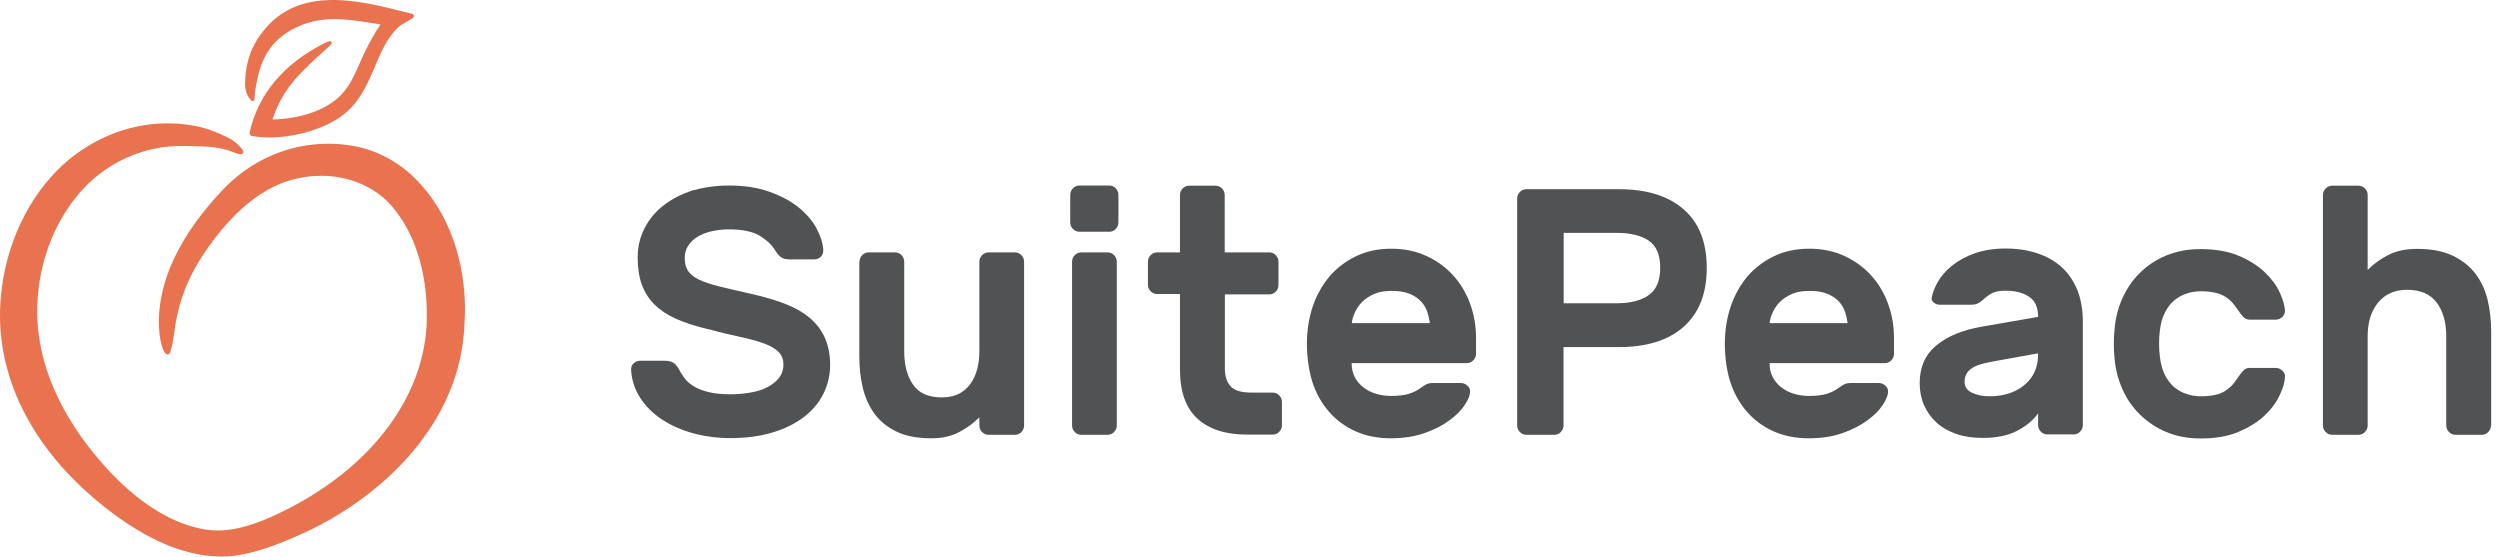
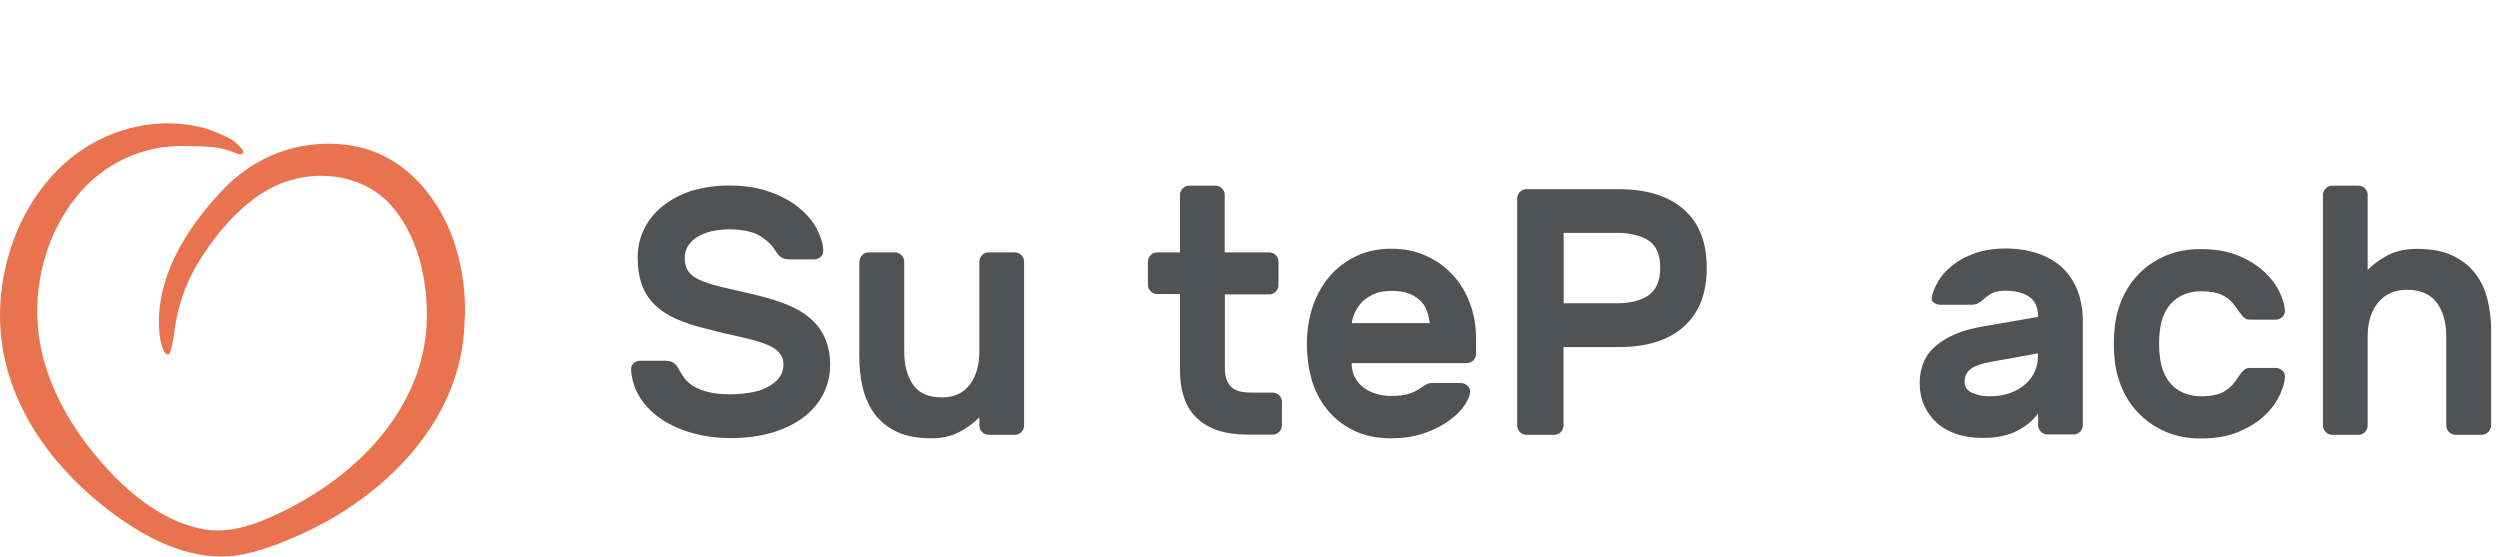
<svg xmlns="http://www.w3.org/2000/svg" width="283" height="63" viewBox="0 0 283 63" fill="none">
-   <path d="M46.066 2.441C45.758 2.612 45.409 2.807 45.237 2.961C45.237 2.961 45.235 2.961 45.235 2.963C45.233 2.965 45.231 2.967 45.229 2.967C44.034 3.964 43.196 5.73 42.599 7.157L42.59 7.178C41.628 9.48 40.72 11.654 38.649 13.152C36.832 14.466 34.017 15.383 31.297 15.54C30.271 15.599 29.302 15.548 28.495 15.386C28.415 15.371 28.341 15.321 28.297 15.251C28.252 15.18 28.236 15.093 28.254 15.01C29.205 10.678 32.143 7.174 36.756 4.88C37.13 4.695 37.261 4.668 37.327 4.664C37.468 4.656 37.52 4.748 37.532 4.778C37.593 4.912 37.483 5.022 37.44 5.066C37.166 5.345 36.754 5.724 36.218 6.189C35.633 6.695 35.202 7.129 34.744 7.588C34.572 7.76 34.399 7.933 34.218 8.112C32.633 9.663 31.529 11.433 30.849 13.522C31.049 13.518 31.254 13.51 31.459 13.498C34.67 13.311 37.435 12.176 38.858 10.46C39.688 9.508 40.172 8.404 40.685 7.233C40.883 6.778 41.092 6.305 41.318 5.848C41.788 4.904 42.359 3.81 43.081 2.76C42.781 2.714 42.478 2.667 42.174 2.62C40.519 2.358 38.807 2.088 37.138 2.184C36.715 2.21 36.304 2.257 35.916 2.328C33.666 2.736 31.539 4.021 30.492 5.608C29.915 6.414 29.488 7.425 29.189 8.7C29.09 9.127 29.01 9.48 28.907 10.138C28.862 10.422 28.811 11.266 28.811 11.274C28.805 11.37 28.731 11.447 28.636 11.453C28.529 11.459 28.435 11.4 28.197 11.061C27.846 10.637 27.729 9.939 27.739 9.427C27.797 6.922 28.515 5.001 30.061 3.199C31.749 1.232 33.97 0.194 36.846 0.024C39.877 -0.153 43.122 0.671 45.986 1.396L46.657 1.566C46.816 1.605 46.853 1.707 46.859 1.765C46.891 1.97 46.68 2.098 46.066 2.441Z" fill="#EA734F" />
  <path d="M47.165 20.376C45.19 18.346 42.632 16.973 39.965 16.512C39.037 16.35 38.093 16.269 37.161 16.269C32.615 16.269 28.341 18.155 25.128 21.578C20.759 26.235 18.368 30.869 18.025 35.348C17.836 37.822 18.314 39.55 18.713 39.985C18.864 40.149 19.057 40.163 19.176 40.041C19.478 39.731 19.866 36.671 19.868 36.651C20.33 33.988 21.244 31.608 22.66 29.369C24.744 26.076 28.169 21.86 32.66 20.467C33.872 20.091 35.122 19.901 36.374 19.901C39.183 19.901 41.788 20.879 43.7 22.649C46.75 25.628 48.43 30.563 48.315 36.186C48.14 44.702 42.228 52.726 32.504 57.649C30.16 58.836 27.395 60.05 24.642 60.05C24.13 60.05 23.625 60.006 23.143 59.924C17.409 58.926 12.726 54.128 9.807 50.279C6.489 45.906 4.573 41.205 4.266 36.684C3.91 31.432 5.503 26.182 8.636 22.28C11.691 18.477 16.251 16.362 21.082 16.531C21.387 16.541 21.681 16.547 21.973 16.553C22.933 16.571 23.839 16.587 24.9 16.78C25.428 16.876 25.871 17.01 26.59 17.294C26.885 17.41 27.087 17.464 27.226 17.464C27.415 17.464 27.489 17.361 27.514 17.3C27.596 17.111 27.438 16.902 27.257 16.703C26.785 16.187 26.374 15.859 25.875 15.611C24.588 14.969 23.465 14.549 22.443 14.33C21.301 14.084 20.127 13.96 18.957 13.96C14.377 13.96 9.835 15.893 6.493 19.267C2.685 23.11 0.33 28.677 0.03 34.544C-0.38 42.522 3.44 50.328 10.784 56.53C15.869 60.822 20.665 63 25.042 63C25.541 63 26.042 62.972 26.536 62.915C29.312 62.535 32.069 61.392 34.399 60.326C42.975 56.404 52.258 48.081 52.587 36.489L52.589 36.458C52.716 34.828 53.047 26.423 47.165 20.376Z" fill="#EA734F" />
  <path d="M82.493 21C84.235 21 85.773 21.23 87.105 21.71C88.437 22.189 89.544 22.773 90.426 23.503C91.307 24.212 91.984 25.005 92.434 25.86C92.885 26.715 93.152 27.529 93.193 28.3C93.213 28.613 93.111 28.884 92.906 29.072C92.68 29.28 92.434 29.364 92.148 29.364H89.421C88.97 29.364 88.642 29.28 88.417 29.114C88.191 28.947 87.986 28.717 87.802 28.425C87.412 27.758 86.818 27.195 86.019 26.694C85.219 26.215 84.051 25.964 82.493 25.964C81.817 25.964 81.181 26.048 80.566 26.173C79.951 26.319 79.418 26.527 78.967 26.799C78.516 27.07 78.147 27.424 77.901 27.82C77.635 28.217 77.512 28.676 77.512 29.176C77.512 29.781 77.635 30.282 77.881 30.657C78.127 31.032 78.537 31.366 79.131 31.658C79.726 31.929 80.484 32.2 81.448 32.43C82.411 32.659 83.6 32.951 85.035 33.264C86.593 33.618 87.945 34.015 89.073 34.474C90.2 34.932 91.123 35.496 91.84 36.142C92.558 36.789 93.091 37.539 93.439 38.395C93.787 39.25 93.972 40.209 93.972 41.294C93.972 42.483 93.705 43.588 93.193 44.61C92.68 45.632 91.922 46.508 90.959 47.238C89.995 47.968 88.806 48.552 87.412 48.969C85.998 49.386 84.44 49.594 82.677 49.594C81.222 49.594 79.828 49.407 78.496 49.052C77.163 48.698 75.995 48.176 74.97 47.509C73.945 46.841 73.125 46.028 72.49 45.069C71.875 44.109 71.506 43.046 71.444 41.898C71.424 41.586 71.506 41.315 71.731 41.127C71.957 40.918 72.203 40.835 72.49 40.835H75.216C75.667 40.835 75.995 40.918 76.241 41.064C76.466 41.231 76.671 41.461 76.835 41.773C77.02 42.128 77.245 42.462 77.491 42.816C77.758 43.171 78.106 43.463 78.537 43.734C78.988 44.005 79.541 44.214 80.197 44.38C80.853 44.547 81.694 44.631 82.677 44.631C83.456 44.631 84.215 44.568 84.932 44.443C85.67 44.318 86.306 44.13 86.838 43.838C87.392 43.567 87.823 43.212 88.171 42.795C88.499 42.378 88.683 41.878 88.683 41.273C88.683 40.689 88.499 40.209 88.13 39.834C87.761 39.458 87.207 39.145 86.47 38.874C85.732 38.603 84.809 38.353 83.723 38.123C82.636 37.894 81.365 37.581 79.931 37.206C78.619 36.893 77.491 36.518 76.507 36.08C75.524 35.642 74.724 35.099 74.089 34.474C73.453 33.848 72.982 33.097 72.654 32.221C72.346 31.366 72.182 30.323 72.182 29.134C72.182 27.946 72.449 26.84 72.961 25.839C73.474 24.838 74.191 23.962 75.114 23.253C76.016 22.544 77.102 21.981 78.373 21.564C79.664 21.209 81.038 21 82.493 21Z" fill="#515254" />
  <path d="M97.294 29.634C97.294 29.342 97.396 29.092 97.601 28.884C97.806 28.675 98.052 28.571 98.339 28.571H101.312C101.599 28.571 101.845 28.675 102.05 28.884C102.254 29.092 102.357 29.342 102.357 29.634V39.729C102.357 41.314 102.685 42.586 103.361 43.545C104.017 44.505 105.104 44.985 106.621 44.985C107.994 44.985 109.06 44.505 109.777 43.545C110.515 42.586 110.864 41.314 110.864 39.729V29.634C110.864 29.342 110.966 29.092 111.171 28.884C111.376 28.675 111.622 28.571 111.909 28.571H114.881C115.168 28.571 115.414 28.675 115.619 28.884C115.824 29.092 115.927 29.342 115.927 29.634V48.155C115.927 48.447 115.824 48.697 115.619 48.906C115.414 49.114 115.168 49.218 114.881 49.218H111.909C111.622 49.218 111.376 49.114 111.171 48.906C110.966 48.697 110.864 48.447 110.864 48.155V47.237C110.269 47.842 109.531 48.405 108.629 48.885C107.748 49.364 106.682 49.615 105.432 49.615C103.853 49.615 102.521 49.364 101.496 48.864C100.451 48.363 99.631 47.696 98.995 46.841C98.38 45.986 97.929 45.005 97.663 43.879C97.396 42.753 97.273 41.564 97.273 40.313V29.634H97.294Z" fill="#515254" />
-   <path d="M125.559 21C125.846 21 126.092 21.104 126.297 21.313C126.502 21.521 126.605 21.772 126.605 22.064V25.171C126.605 25.463 126.502 25.713 126.297 25.922C126.092 26.131 125.846 26.235 125.559 26.235H122.198C121.911 26.235 121.665 26.131 121.46 25.922C121.255 25.713 121.152 25.463 121.152 25.171V22.064C121.152 21.772 121.255 21.521 121.46 21.313C121.665 21.104 121.911 21 122.198 21H125.559ZM126.42 48.155C126.42 48.447 126.318 48.697 126.113 48.906C125.908 49.114 125.662 49.219 125.375 49.219H122.403C122.116 49.219 121.87 49.114 121.665 48.906C121.46 48.697 121.357 48.447 121.357 48.155V29.634C121.357 29.343 121.46 29.092 121.665 28.884C121.87 28.675 122.116 28.571 122.403 28.571H125.375C125.662 28.571 125.908 28.675 126.113 28.884C126.318 29.092 126.42 29.343 126.42 29.634V48.155Z" fill="#515254" />
  <path d="M138.657 41.752C138.657 42.565 138.862 43.232 139.292 43.712C139.723 44.213 140.522 44.442 141.691 44.442H144.069C144.356 44.442 144.601 44.546 144.806 44.755C145.011 44.963 145.114 45.214 145.114 45.506V48.134C145.114 48.425 145.011 48.676 144.806 48.884C144.601 49.093 144.356 49.197 144.069 49.197H141.178C138.739 49.197 136.853 48.592 135.541 47.383C134.229 46.173 133.573 44.338 133.573 41.835V33.284H130.991C130.704 33.284 130.458 33.18 130.253 32.971C130.048 32.763 129.945 32.512 129.945 32.22V29.634C129.945 29.342 130.048 29.092 130.253 28.883C130.458 28.675 130.704 28.57 130.991 28.57H133.573V22.084C133.573 21.792 133.676 21.542 133.881 21.333C134.086 21.125 134.332 21.02 134.619 21.02H137.591C137.878 21.02 138.124 21.125 138.329 21.333C138.534 21.542 138.637 21.792 138.637 22.084V28.57H143.679C143.966 28.57 144.212 28.675 144.417 28.883C144.622 29.092 144.724 29.342 144.724 29.634V32.262C144.724 32.554 144.622 32.804 144.417 33.013C144.212 33.221 143.966 33.326 143.679 33.326H138.657V41.752Z" fill="#515254" />
  <path d="M147.941 38.895C147.941 37.414 148.167 36.017 148.597 34.703C149.048 33.389 149.684 32.262 150.504 31.282C151.344 30.323 152.349 29.551 153.537 28.988C154.726 28.425 156.038 28.154 157.494 28.154C158.949 28.154 160.281 28.425 161.45 28.967C162.639 29.509 163.643 30.239 164.483 31.157C165.324 32.075 165.959 33.138 166.41 34.369C166.861 35.599 167.087 36.892 167.087 38.248V40.042C167.087 40.334 166.984 40.584 166.779 40.793C166.574 41.001 166.328 41.105 166.041 41.105H153.004C153.004 41.71 153.127 42.252 153.373 42.711C153.619 43.17 153.947 43.566 154.378 43.879C154.788 44.192 155.28 44.442 155.813 44.588C156.366 44.755 156.92 44.818 157.494 44.818C158.334 44.818 159.01 44.734 159.523 44.568C160.035 44.401 160.466 44.171 160.814 43.921C161.101 43.712 161.327 43.566 161.511 43.483C161.696 43.4 161.942 43.358 162.249 43.358H165.365C165.652 43.358 165.898 43.462 166.123 43.671C166.349 43.879 166.451 44.13 166.41 44.422C166.39 44.797 166.185 45.277 165.795 45.861C165.426 46.445 164.852 47.008 164.094 47.571C163.336 48.134 162.413 48.614 161.306 49.01C160.199 49.406 158.908 49.615 157.453 49.615C155.997 49.615 154.665 49.364 153.496 48.843C152.308 48.322 151.303 47.592 150.463 46.632C149.622 45.673 148.987 44.547 148.556 43.233C148.167 41.94 147.941 40.48 147.941 38.895ZM157.514 32.93C156.756 32.93 156.12 33.034 155.587 33.264C155.054 33.493 154.603 33.785 154.234 34.139C153.865 34.494 153.599 34.89 153.394 35.328C153.189 35.766 153.066 36.183 153.025 36.58H161.86C161.798 36.183 161.716 35.766 161.573 35.328C161.429 34.89 161.204 34.494 160.876 34.139C160.548 33.785 160.117 33.493 159.584 33.264C159.031 33.034 158.334 32.93 157.514 32.93Z" fill="#515254" />
  <path d="M183.242 21.418C186.398 21.418 188.838 22.168 190.58 23.691C192.322 25.193 193.204 27.403 193.204 30.323C193.204 33.243 192.322 35.454 190.58 36.997C188.838 38.541 186.378 39.291 183.242 39.291H176.99V48.155C176.99 48.447 176.887 48.698 176.682 48.906C176.477 49.115 176.231 49.219 175.944 49.219H172.788C172.501 49.219 172.255 49.115 172.05 48.906C171.845 48.698 171.742 48.447 171.742 48.155V22.481C171.742 22.189 171.845 21.939 172.05 21.73C172.255 21.522 172.501 21.418 172.788 21.418H183.242ZM177.01 34.328H183.057C184.533 34.328 185.722 34.036 186.603 33.431C187.485 32.826 187.936 31.804 187.936 30.302C187.936 28.822 187.485 27.8 186.603 27.216C185.722 26.652 184.533 26.36 183.057 26.36H177.01V34.328Z" fill="#515254" />
-   <path d="M195.254 38.895C195.254 37.414 195.479 36.017 195.91 34.703C196.361 33.389 196.996 32.262 197.816 31.282C198.657 30.323 199.661 29.551 200.85 28.988C202.039 28.425 203.351 28.154 204.806 28.154C206.261 28.154 207.594 28.425 208.762 28.967C209.951 29.509 210.956 30.239 211.796 31.157C212.636 32.075 213.272 33.138 213.723 34.369C214.174 35.599 214.399 36.892 214.399 38.248V40.042C214.399 40.334 214.297 40.584 214.092 40.793C213.887 41.001 213.641 41.105 213.354 41.105H200.317C200.317 41.71 200.44 42.252 200.686 42.711C200.932 43.17 201.26 43.566 201.69 43.879C202.1 44.192 202.592 44.442 203.125 44.588C203.679 44.755 204.232 44.818 204.806 44.818C205.646 44.818 206.323 44.734 206.835 44.568C207.348 44.401 207.778 44.171 208.127 43.921C208.414 43.712 208.639 43.566 208.824 43.483C209.008 43.4 209.254 43.358 209.562 43.358H212.677C212.964 43.358 213.21 43.462 213.436 43.671C213.661 43.879 213.764 44.13 213.723 44.422C213.702 44.797 213.497 45.277 213.108 45.861C212.739 46.445 212.165 47.008 211.406 47.571C210.648 48.134 209.726 48.614 208.619 49.01C207.512 49.406 206.22 49.615 204.765 49.615C203.31 49.615 201.977 49.364 200.809 48.843C199.62 48.322 198.616 47.592 197.775 46.632C196.935 45.673 196.299 44.547 195.869 43.233C195.459 41.94 195.254 40.48 195.254 38.895ZM204.806 32.93C204.048 32.93 203.412 33.034 202.879 33.264C202.346 33.493 201.895 33.785 201.526 34.139C201.157 34.494 200.891 34.89 200.686 35.328C200.481 35.766 200.358 36.183 200.317 36.58H209.152C209.09 36.183 209.008 35.766 208.865 35.328C208.721 34.89 208.496 34.494 208.168 34.139C207.84 33.785 207.409 33.493 206.876 33.264C206.323 33.034 205.646 32.93 204.806 32.93Z" fill="#515254" />
  <path d="M218.682 33.639C218.784 33.076 219.03 32.492 219.399 31.845C219.768 31.219 220.301 30.615 220.998 30.052C221.695 29.488 222.536 29.029 223.54 28.675C224.544 28.32 225.713 28.133 227.045 28.133C228.378 28.133 229.566 28.32 230.632 28.675C231.698 29.029 232.621 29.551 233.379 30.239C234.138 30.927 234.732 31.803 235.162 32.846C235.572 33.889 235.777 35.099 235.777 36.434V48.113C235.777 48.405 235.675 48.655 235.47 48.864C235.265 49.072 235.019 49.177 234.732 49.177H231.76C231.473 49.177 231.227 49.072 231.022 48.864C230.817 48.655 230.714 48.405 230.714 48.113V46.799C230.161 47.571 229.382 48.217 228.357 48.76C227.332 49.302 226.02 49.573 224.442 49.573C223.315 49.573 222.31 49.427 221.429 49.114C220.547 48.801 219.809 48.384 219.194 47.821C218.6 47.258 218.129 46.611 217.801 45.861C217.473 45.11 217.309 44.276 217.309 43.379C217.309 41.543 217.944 40.125 219.215 39.082C220.486 38.039 222.187 37.351 224.339 36.976L230.714 35.87C230.714 34.786 230.366 34.014 229.669 33.576C228.972 33.117 228.091 32.909 227.045 32.909C226.389 32.909 225.877 32.992 225.528 33.18C225.159 33.368 224.811 33.618 224.483 33.931C224.257 34.139 224.032 34.285 223.847 34.369C223.643 34.452 223.438 34.494 223.212 34.494H219.584C219.317 34.494 219.092 34.41 218.928 34.264C218.682 34.118 218.62 33.91 218.682 33.639ZM225.2 44.859C226.082 44.859 226.881 44.734 227.558 44.484C228.255 44.234 228.829 43.9 229.3 43.462C229.771 43.045 230.12 42.565 230.345 42.023C230.571 41.502 230.694 40.959 230.694 40.396V40L225.385 40.959C224.319 41.147 223.54 41.418 223.089 41.773C222.618 42.127 222.392 42.607 222.392 43.233C222.392 43.796 222.679 44.192 223.233 44.463C223.786 44.713 224.442 44.859 225.2 44.859Z" fill="#515254" />
  <path d="M244.492 37.498C244.43 37.894 244.41 38.353 244.41 38.895C244.41 39.417 244.43 39.896 244.492 40.293C244.574 41.106 244.758 41.815 245.045 42.399C245.332 42.983 245.681 43.442 246.111 43.817C246.542 44.172 247.013 44.443 247.546 44.61C248.058 44.777 248.591 44.86 249.145 44.86C249.801 44.86 250.334 44.798 250.785 44.693C251.236 44.589 251.605 44.443 251.912 44.234C252.219 44.026 252.486 43.817 252.711 43.567C252.937 43.317 253.142 43.025 253.347 42.712C253.511 42.483 253.675 42.232 253.9 42.003C254.105 41.773 254.351 41.648 254.638 41.648H257.611C257.897 41.648 258.143 41.753 258.369 41.961C258.594 42.17 258.697 42.42 258.656 42.712C258.635 43.275 258.43 43.943 258.061 44.735C257.693 45.528 257.139 46.299 256.36 47.029C255.602 47.759 254.618 48.364 253.408 48.886C252.22 49.386 250.785 49.636 249.104 49.636C247.669 49.636 246.378 49.386 245.23 48.906C244.082 48.427 243.098 47.759 242.237 46.925C241.396 46.091 240.72 45.131 240.249 44.026C239.757 42.921 239.47 41.773 239.367 40.543C239.306 40.063 239.285 39.542 239.285 38.958C239.285 38.374 239.306 37.832 239.367 37.331C239.449 36.121 239.736 34.953 240.228 33.827C240.72 32.722 241.376 31.742 242.216 30.907C243.057 30.073 244.041 29.406 245.209 28.926C246.378 28.446 247.669 28.196 249.104 28.196C250.764 28.196 252.199 28.446 253.408 28.947C254.597 29.447 255.581 30.073 256.36 30.803C257.119 31.533 257.693 32.284 258.061 33.097C258.43 33.89 258.615 34.557 258.656 35.12C258.676 35.412 258.574 35.663 258.369 35.871C258.143 36.08 257.897 36.184 257.611 36.184H254.638C254.351 36.184 254.105 36.059 253.9 35.829C253.695 35.6 253.511 35.35 253.347 35.12C253.142 34.807 252.916 34.516 252.711 34.265C252.486 34.015 252.219 33.785 251.912 33.598C251.605 33.389 251.215 33.243 250.785 33.139C250.334 33.035 249.801 32.972 249.145 32.972C248.591 32.972 248.058 33.056 247.546 33.222C247.033 33.389 246.542 33.66 246.111 34.015C245.681 34.37 245.332 34.849 245.045 35.433C244.758 35.975 244.574 36.685 244.492 37.498Z" fill="#515254" />
  <path d="M281.979 48.154C281.979 48.446 281.877 48.697 281.672 48.905C281.467 49.114 281.221 49.218 280.934 49.218H277.962C277.675 49.218 277.429 49.114 277.224 48.905C277.019 48.697 276.916 48.446 276.916 48.154V38.06C276.916 36.475 276.547 35.203 275.83 34.243C275.092 33.284 273.985 32.804 272.468 32.804C271.095 32.804 270.008 33.284 269.209 34.243C268.41 35.203 268.02 36.475 268.02 38.06V48.154C268.02 48.446 267.918 48.697 267.713 48.905C267.508 49.114 267.262 49.218 266.975 49.218H264.002C263.715 49.218 263.469 49.114 263.265 48.905C263.06 48.697 262.957 48.446 262.957 48.154V22.084C262.957 21.792 263.06 21.542 263.265 21.333C263.469 21.125 263.715 21.02 264.002 21.02H266.975C267.262 21.02 267.508 21.125 267.713 21.333C267.918 21.542 268.02 21.792 268.02 22.084V30.552C268.697 29.863 269.496 29.3 270.398 28.841C271.3 28.383 272.386 28.174 273.637 28.174C275.215 28.174 276.547 28.424 277.613 28.925C278.679 29.425 279.54 30.114 280.196 30.948C280.852 31.803 281.303 32.783 281.59 33.91C281.856 35.036 282 36.225 282 37.476V48.154H281.979Z" fill="#515254" />
</svg>